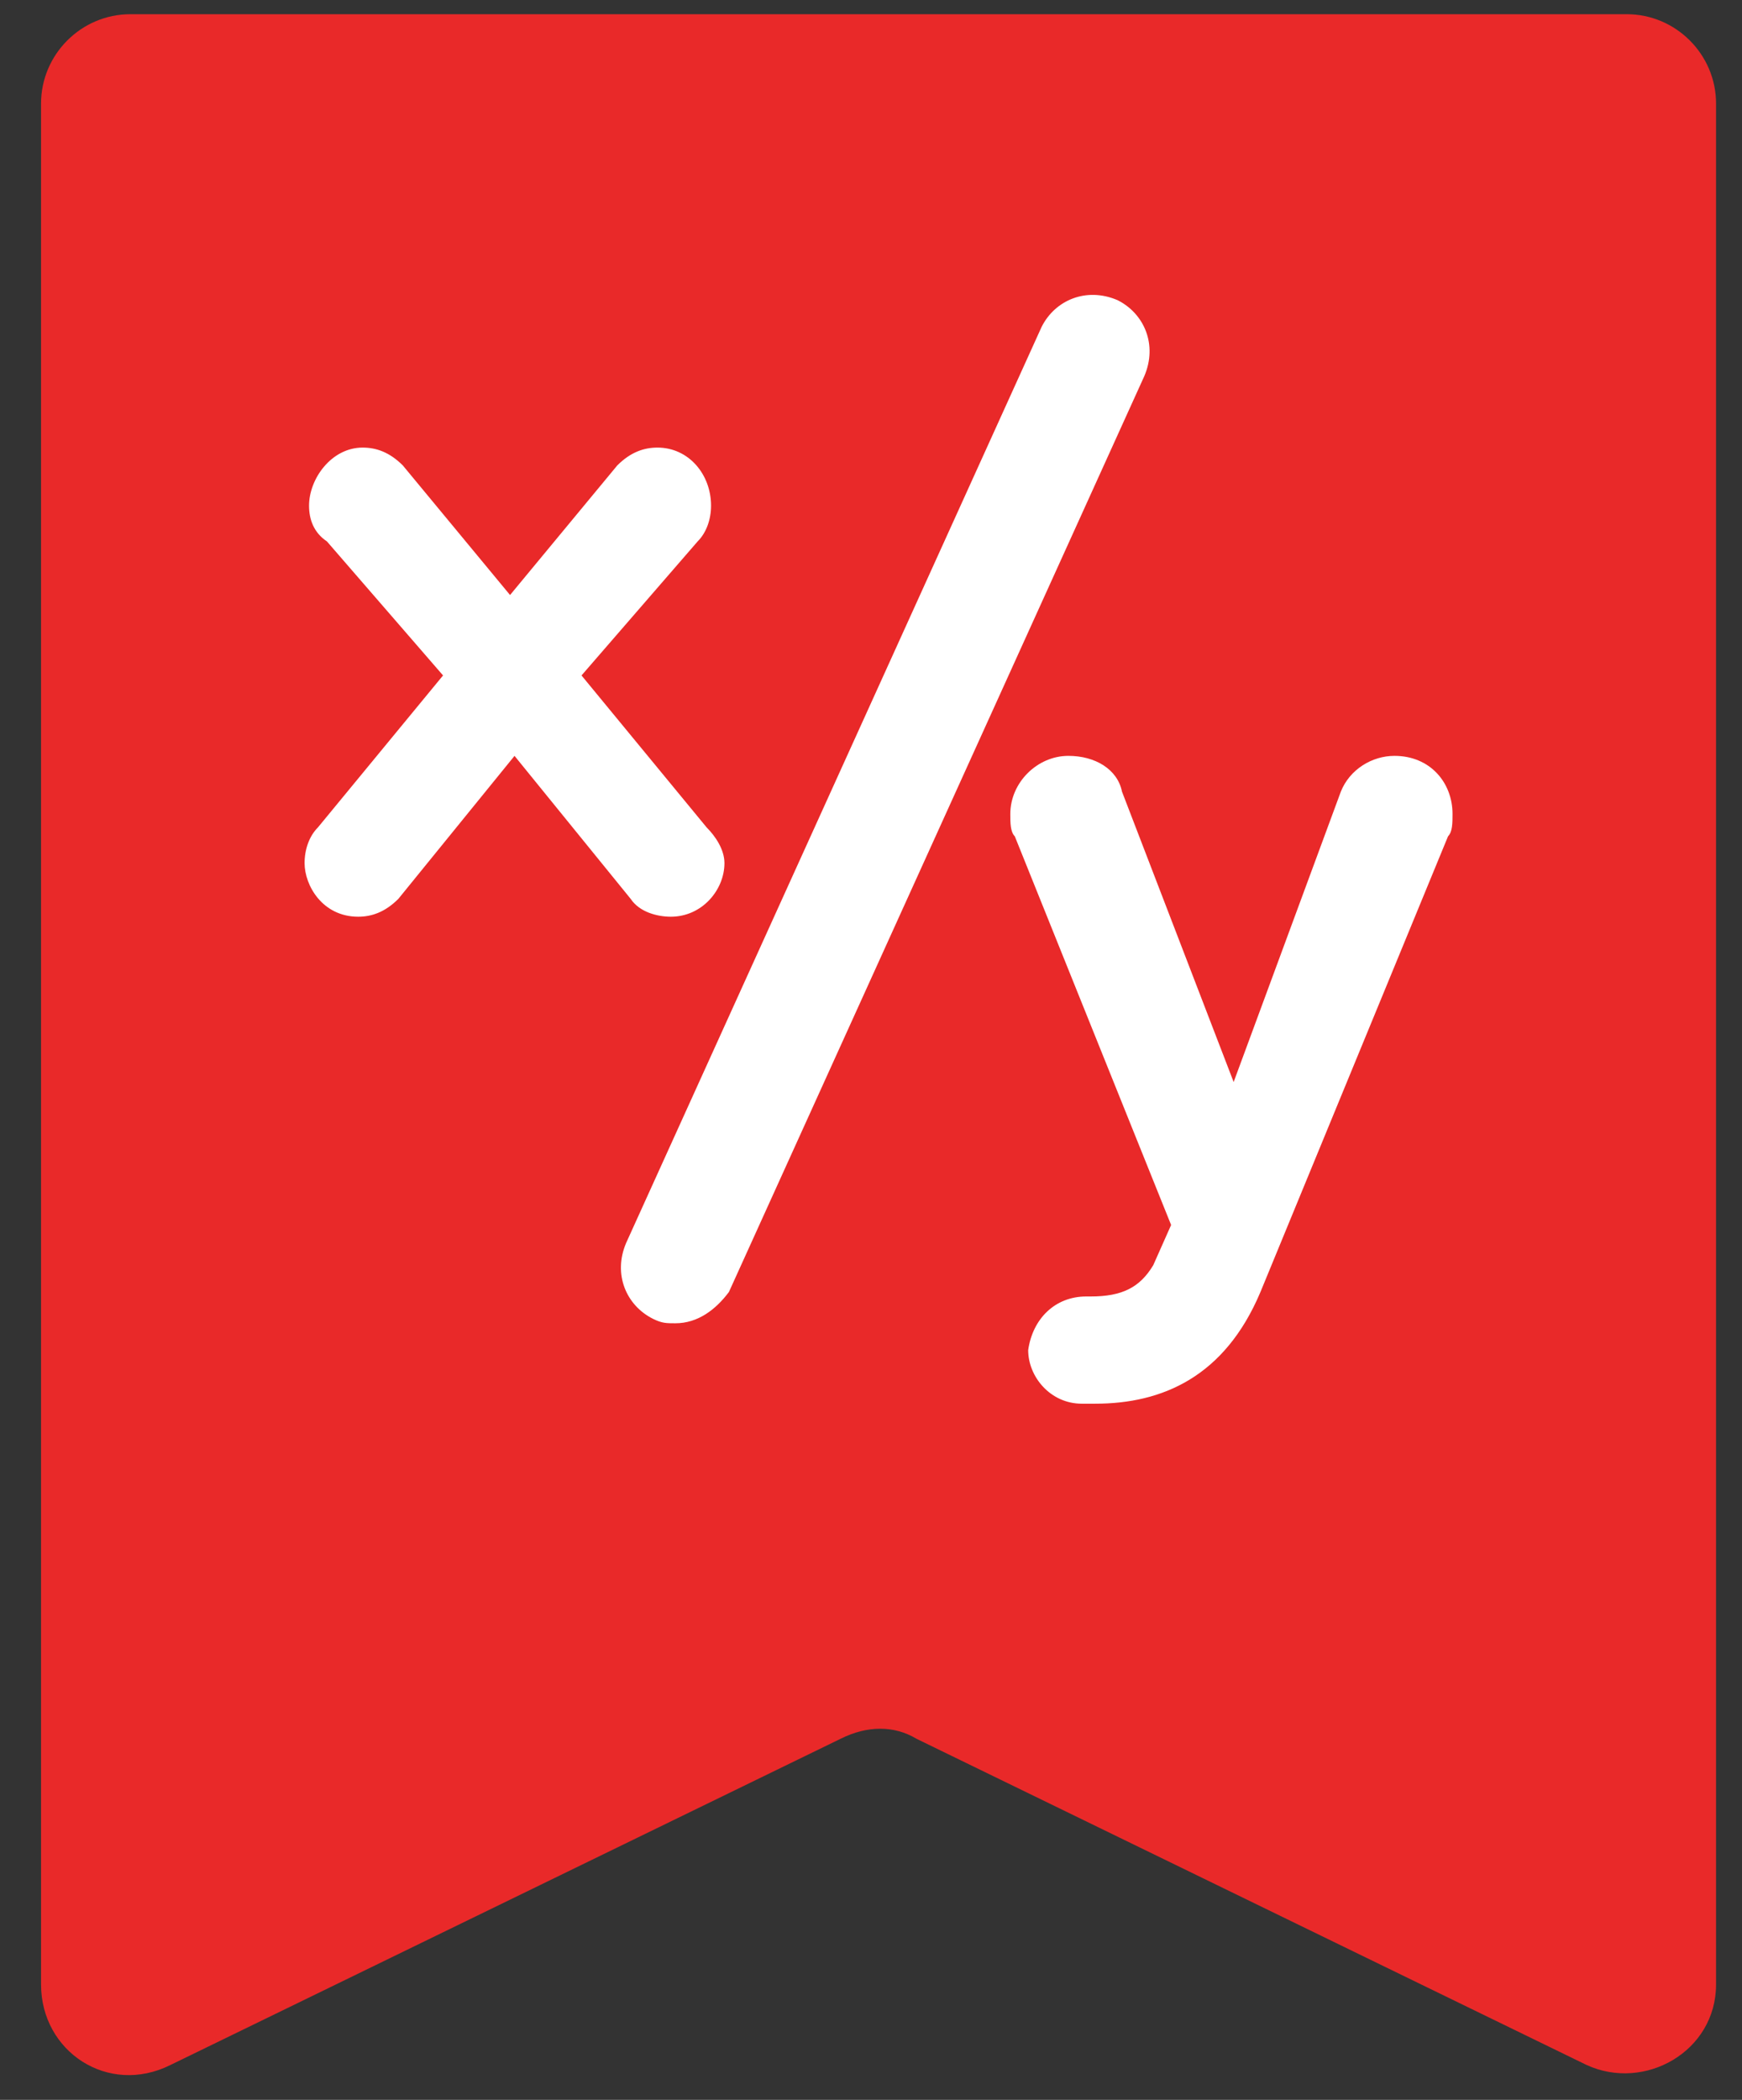
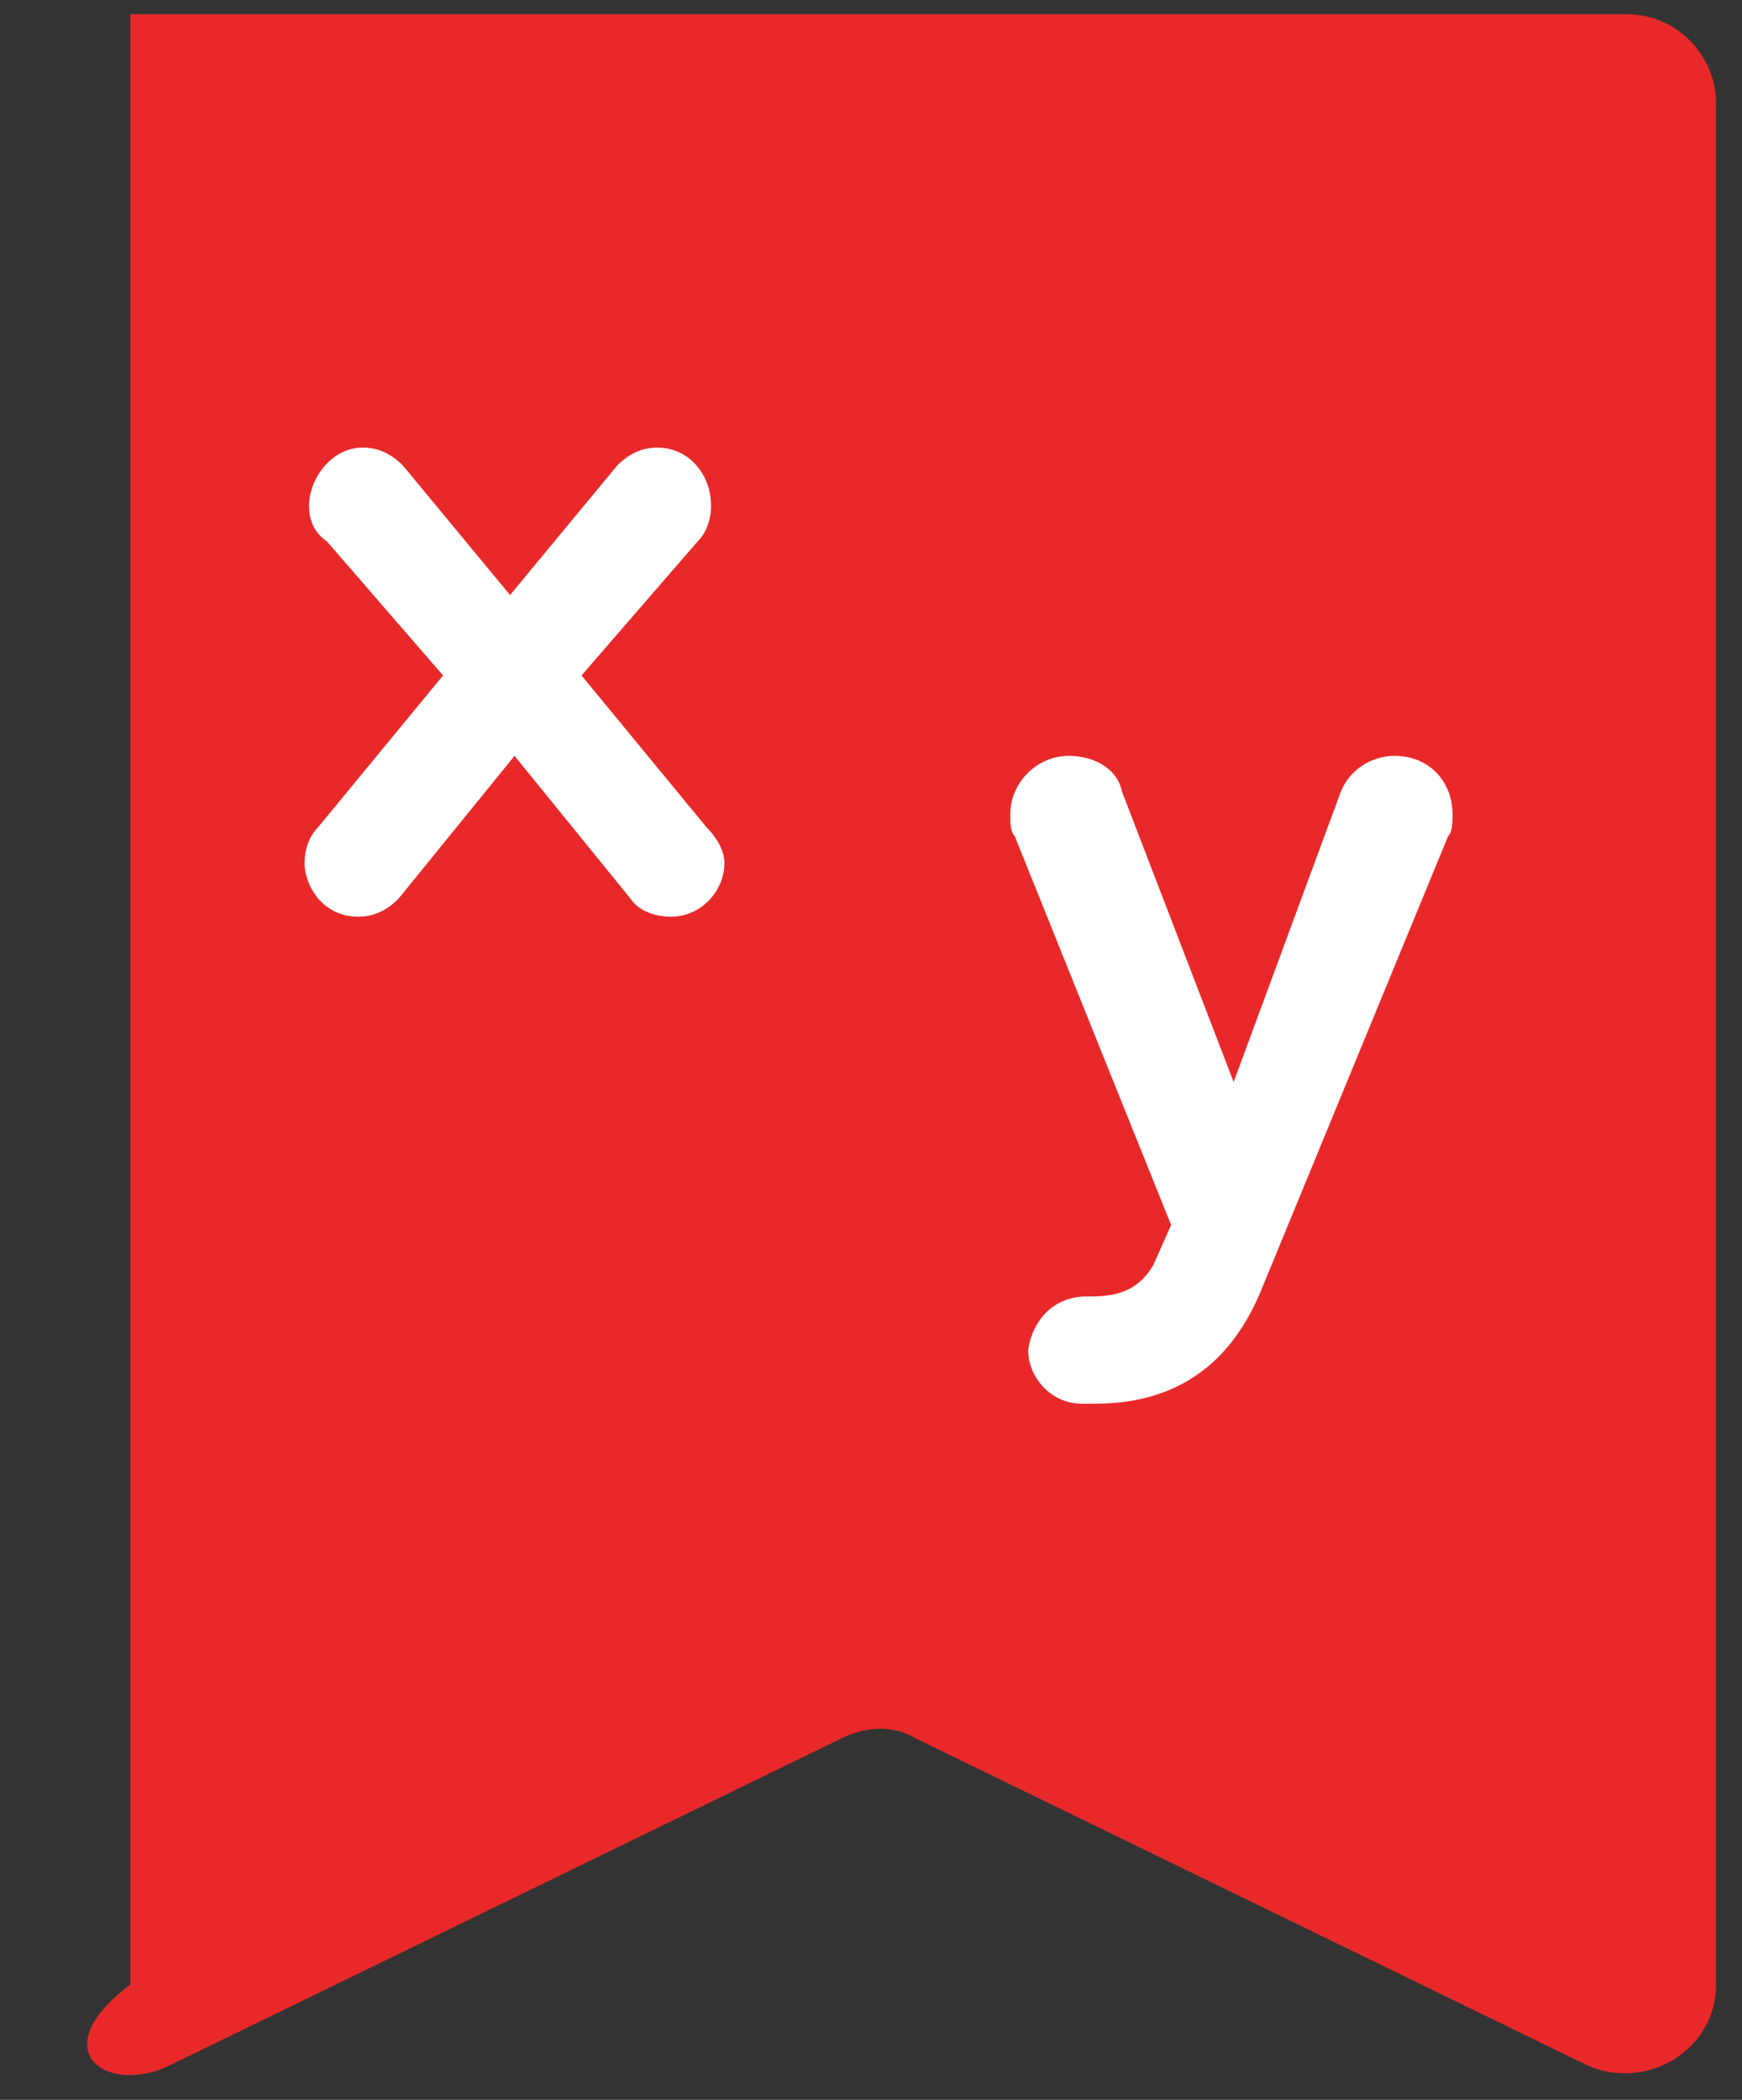
<svg xmlns="http://www.w3.org/2000/svg" width="39" height="47" viewBox="0 0 39 47" fill="none">
  <rect x="0" y="0" width="39" height="47" fill="#333333" stroke="none" />
-   <path fill-rule="evenodd" clip-rule="evenodd" d="M3.819 46.218L18.819 38.918C19.419 38.618 20.019 38.618 20.519 38.918L35.519 46.218C36.819 46.818 38.419 45.918 38.419 44.418V2.318C38.419 1.218 37.519 0.318 36.419 0.318H2.919C1.819 0.318 0.919 1.218 0.919 2.318V44.418C0.919 45.918 2.419 46.918 3.819 46.218Z" fill="#E92929" />
+   <path fill-rule="evenodd" clip-rule="evenodd" d="M3.819 46.218L18.819 38.918C19.419 38.618 20.019 38.618 20.519 38.918L35.519 46.218C36.819 46.818 38.419 45.918 38.419 44.418V2.318C38.419 1.218 37.519 0.318 36.419 0.318H2.919V44.418C0.919 45.918 2.419 46.918 3.819 46.218Z" fill="#E92929" />
  <path d="M16.219 19.318C16.219 19.918 15.719 20.518 15.019 20.518C14.719 20.518 14.319 20.418 14.119 20.118L11.519 16.918L8.919 20.118C8.619 20.418 8.319 20.518 8.019 20.518C7.219 20.518 6.819 19.818 6.819 19.318C6.819 19.018 6.919 18.718 7.119 18.518L9.919 15.118L7.319 12.118C7.019 11.918 6.919 11.618 6.919 11.318C6.919 10.718 7.419 10.018 8.119 10.018C8.419 10.018 8.719 10.118 9.019 10.418L11.419 13.318L13.819 10.418C14.119 10.118 14.419 10.018 14.719 10.018C15.419 10.018 15.919 10.618 15.919 11.318C15.919 11.618 15.819 11.918 15.619 12.118L13.019 15.118L15.819 18.518C16.019 18.718 16.219 19.018 16.219 19.318Z" fill="white" />
  <path d="M24.319 29.018H24.419C25.119 29.018 25.519 28.818 25.819 28.318L26.219 27.418L22.719 18.718C22.619 18.618 22.619 18.418 22.619 18.218C22.619 17.518 23.219 16.918 23.919 16.918C24.519 16.918 25.019 17.218 25.119 17.718L27.619 24.218L30.019 17.718C30.219 17.218 30.719 16.918 31.219 16.918C32.019 16.918 32.519 17.518 32.519 18.218C32.519 18.418 32.519 18.618 32.419 18.718L28.219 28.918C27.419 30.818 26.019 31.418 24.519 31.418C24.419 31.418 24.319 31.418 24.219 31.418C23.519 31.418 23.019 30.818 23.019 30.218C23.119 29.518 23.619 29.018 24.319 29.018Z" fill="white" />
-   <path d="M15.119 29.618C14.919 29.618 14.819 29.618 14.619 29.518C14.019 29.218 13.719 28.518 14.019 27.818L23.319 7.318C23.619 6.718 24.319 6.418 25.019 6.718C25.619 7.018 25.919 7.718 25.619 8.418L16.319 28.918C16.019 29.318 15.619 29.618 15.119 29.618Z" fill="white" />
</svg>